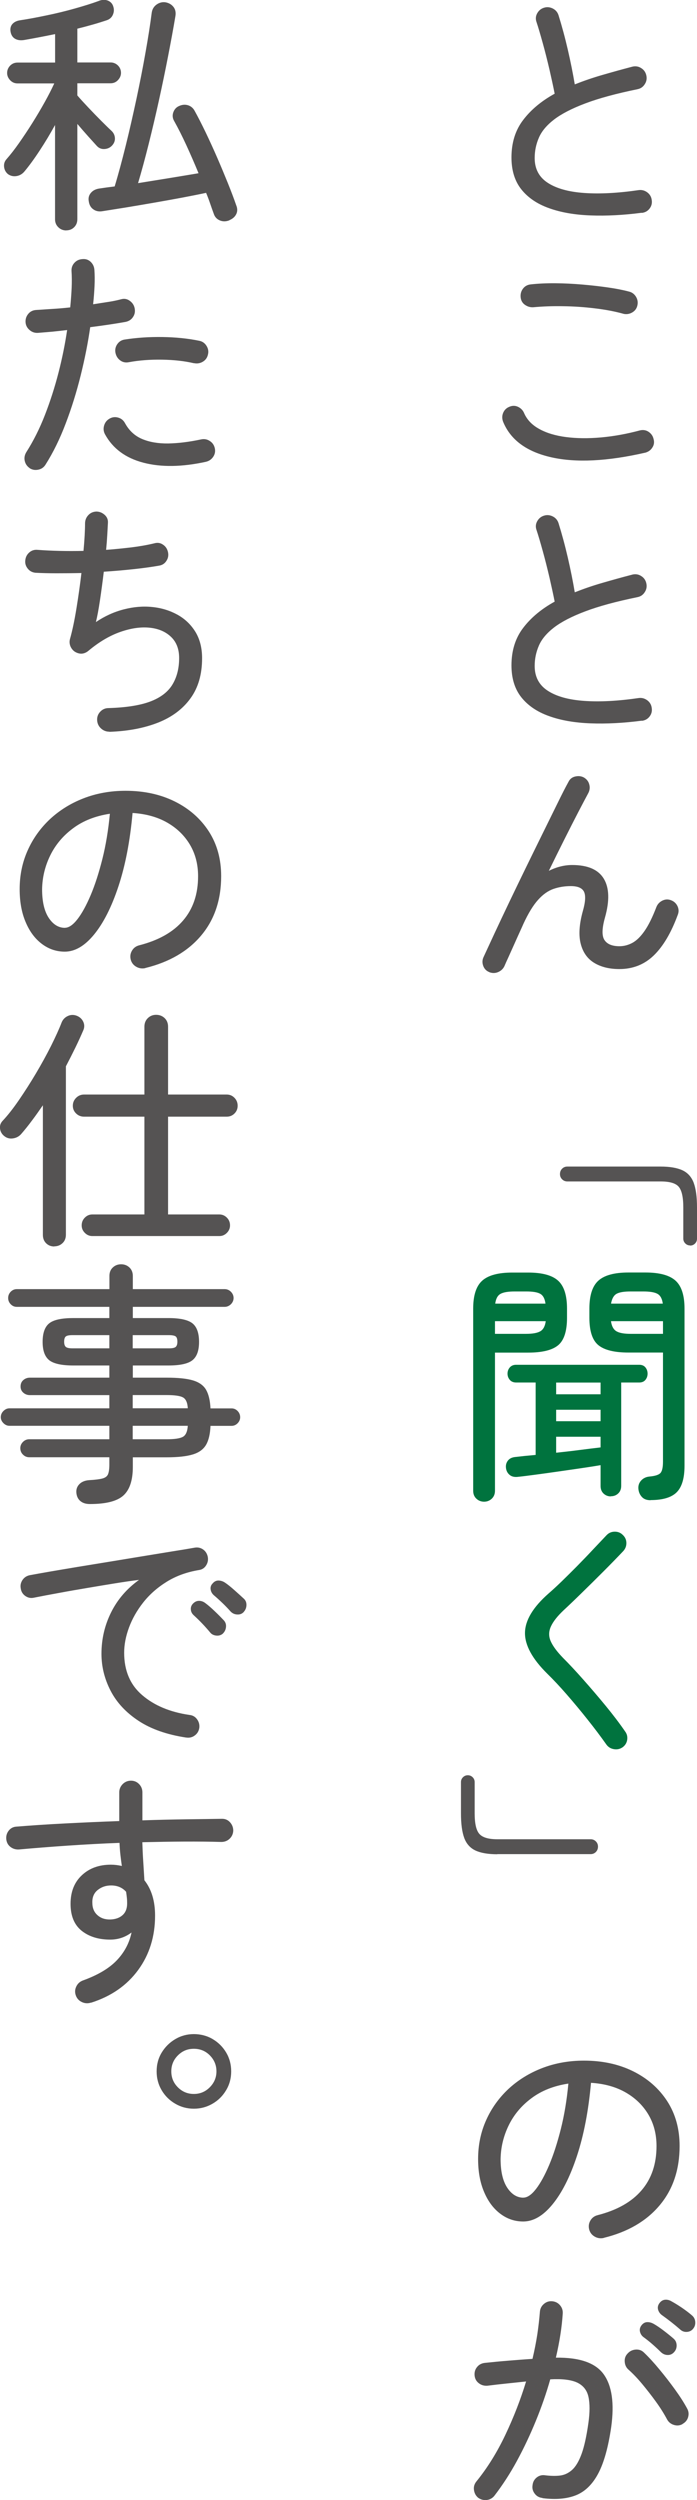
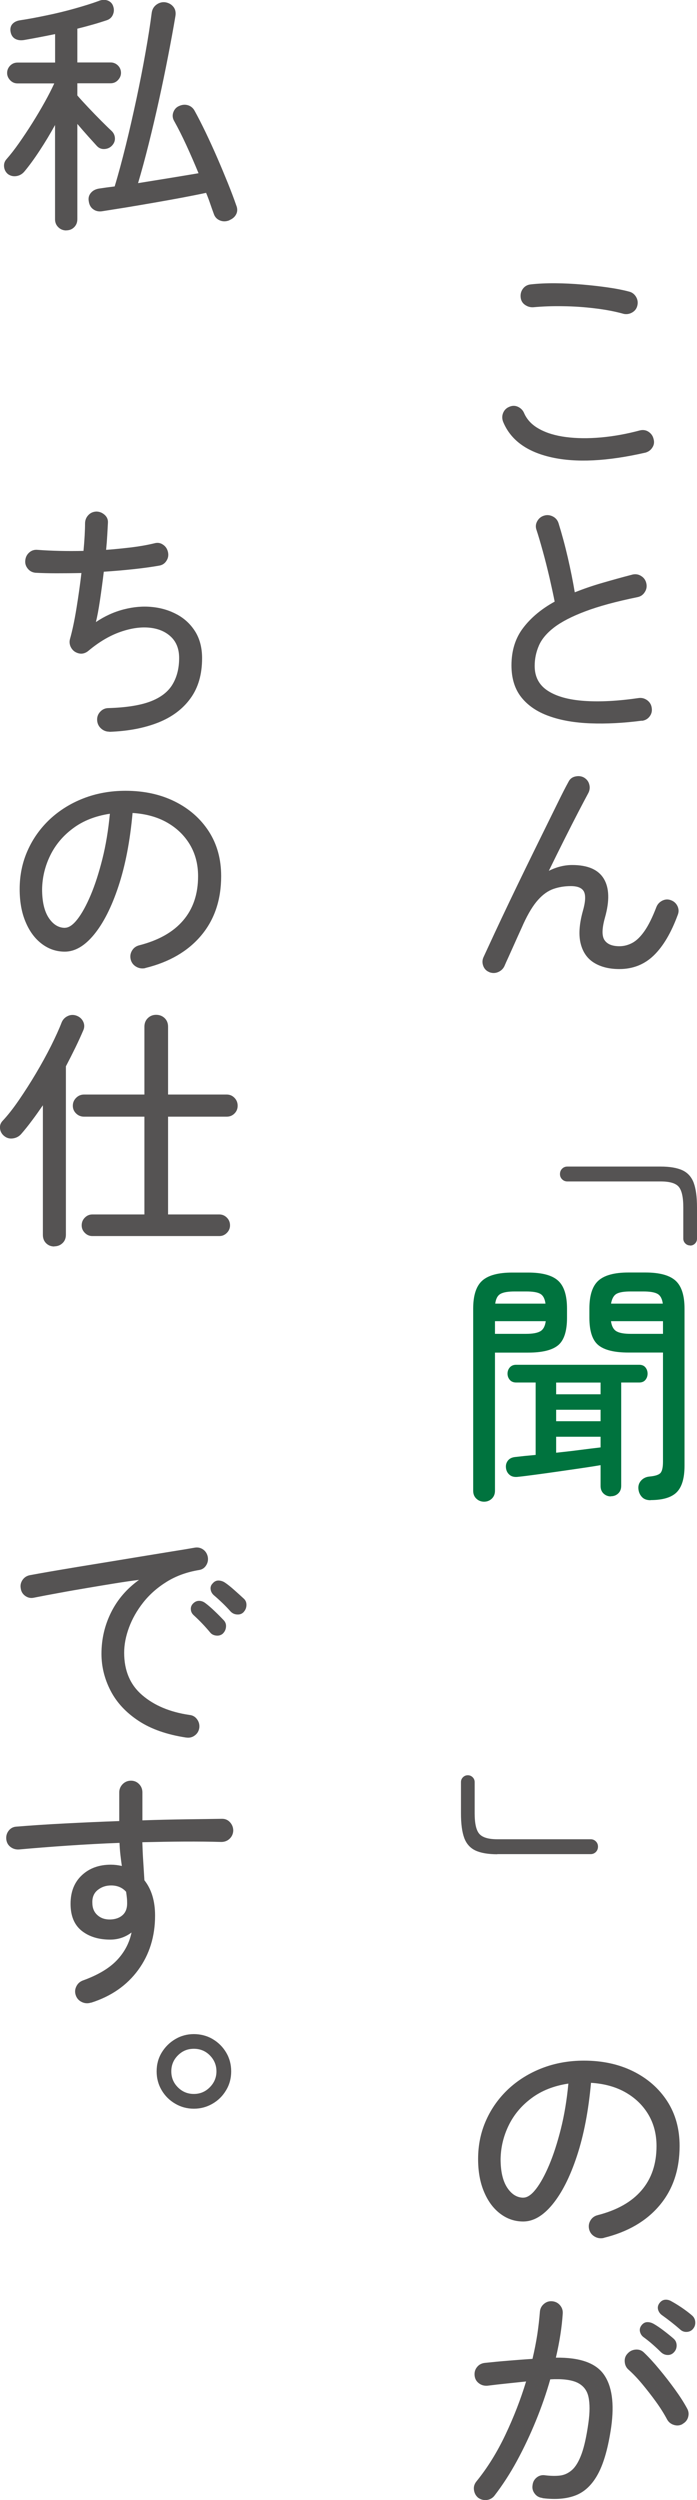
<svg xmlns="http://www.w3.org/2000/svg" id="_レイヤー_2" data-name="レイヤー 2" viewBox="0 0 107.78 386.34">
  <defs>
    <style>
      .cls-1 {
        fill: #555353;
      }

      .cls-2 {
        fill: #00733e;
      }
    </style>
  </defs>
  <g id="_レイヤー_1-2" data-name="レイヤー 1">
    <g>
-       <path class="cls-1" d="M99.23,32.88c-2.83.37-5.46.5-7.91.41-2.45-.09-4.59-.46-6.42-1.12-1.83-.65-3.26-1.62-4.28-2.9-1.02-1.28-1.53-2.93-1.53-4.94,0-2.28.6-4.21,1.81-5.79,1.2-1.58,2.83-2.94,4.87-4.06-.21-1.07-.48-2.31-.8-3.71-.33-1.4-.67-2.77-1.04-4.1-.37-1.33-.69-2.43-.98-3.3-.16-.47-.11-.92.14-1.35.25-.43.61-.71,1.08-.84.44-.13.88-.08,1.32.14.43.22.73.57.88,1.04.52,1.67,1,3.44,1.43,5.3.43,1.86.79,3.65,1.08,5.38,1.31-.52,2.72-1.01,4.24-1.45,1.52-.44,3.09-.88,4.71-1.3.47-.1.92-.03,1.33.24.42.26.68.64.79,1.14.1.47.03.92-.24,1.33-.26.42-.63.68-1.1.78-3.32.68-6.02,1.41-8.1,2.2-2.08.78-3.69,1.62-4.83,2.49-1.14.88-1.92,1.81-2.35,2.81-.43.99-.65,2.04-.65,3.14,0,1.67.67,2.95,2.02,3.83,1.35.88,3.23,1.4,5.65,1.57,2.42.17,5.24.02,8.46-.45.47-.05.9.07,1.3.37.39.3.61.69.67,1.16.08.5-.03.94-.33,1.33s-.7.61-1.2.67Z" />
      <path class="cls-1" d="M99.74,69.96c-5.83,1.33-10.66,1.57-14.48.71-3.82-.86-6.31-2.69-7.46-5.49-.18-.47-.18-.93,0-1.37.18-.44.5-.76.94-.94.47-.21.93-.21,1.37,0,.44.21.76.54.94.98.45,1.02,1.23,1.84,2.36,2.45,1.12.62,2.5,1.03,4.12,1.24,1.62.21,3.41.23,5.36.06,1.95-.17,3.96-.53,6.02-1.08.5-.13.96-.07,1.37.2s.68.64.79,1.14c.13.47.07.91-.2,1.31-.26.41-.64.67-1.14.8ZM96.4,48.49c-1.33-.37-2.81-.65-4.43-.84-1.62-.2-3.26-.31-4.91-.33-1.65-.03-3.18.03-4.59.16-.47.03-.9-.1-1.29-.37s-.62-.66-.67-1.16c-.05-.5.06-.94.35-1.33s.68-.61,1.18-.67c1.15-.13,2.42-.19,3.81-.18,1.39.01,2.78.08,4.18.2,1.4.12,2.73.27,3.98.45,1.26.18,2.33.39,3.22.63.47.1.84.37,1.1.78.26.42.34.86.24,1.33-.1.5-.37.87-.8,1.12-.43.25-.88.32-1.35.22Z" />
      <path class="cls-1" d="M99.23,111.37c-2.83.37-5.46.5-7.91.41-2.45-.09-4.59-.46-6.42-1.12-1.83-.65-3.26-1.62-4.28-2.9-1.02-1.28-1.53-2.93-1.53-4.94,0-2.28.6-4.21,1.81-5.79,1.2-1.58,2.83-2.94,4.87-4.06-.21-1.07-.48-2.31-.8-3.71-.33-1.4-.67-2.77-1.04-4.1-.37-1.33-.69-2.43-.98-3.3-.16-.47-.11-.92.14-1.35.25-.43.61-.71,1.08-.84.44-.13.88-.08,1.32.14.43.22.73.57.88,1.04.52,1.67,1,3.44,1.43,5.3.43,1.86.79,3.65,1.08,5.38,1.31-.52,2.72-1.01,4.24-1.45,1.52-.44,3.09-.88,4.71-1.3.47-.1.92-.03,1.33.24.42.26.68.64.79,1.14.1.47.03.92-.24,1.33-.26.42-.63.68-1.1.78-3.32.68-6.02,1.41-8.1,2.2-2.08.78-3.69,1.62-4.83,2.49-1.14.88-1.92,1.81-2.35,2.81-.43.99-.65,2.04-.65,3.14,0,1.67.67,2.95,2.02,3.83,1.35.88,3.23,1.4,5.65,1.57,2.42.17,5.24.02,8.46-.45.47-.05.9.07,1.3.37.39.3.61.69.67,1.16.08.5-.03.94-.33,1.33s-.7.61-1.2.67Z" />
      <path class="cls-1" d="M75.68,150.23c-.47-.18-.79-.51-.96-.98-.17-.47-.15-.93.06-1.37.45-.97,1.01-2.18,1.69-3.65.68-1.46,1.44-3.07,2.28-4.83.84-1.75,1.7-3.54,2.59-5.36.89-1.82,1.75-3.58,2.59-5.28.84-1.7,1.6-3.24,2.28-4.63.68-1.39,1.24-2.49,1.69-3.3.21-.44.56-.73,1.06-.84s.96-.06,1.37.18c.42.26.69.62.8,1.08.12.46.06.91-.18,1.35-.37.68-.87,1.64-1.51,2.86-.64,1.23-1.35,2.63-2.14,4.2-.79,1.57-1.6,3.21-2.43,4.91,1.2-.6,2.41-.9,3.61-.9,2.41,0,4.04.71,4.89,2.12.85,1.41.91,3.41.18,6-.47,1.67-.5,2.83-.08,3.47.42.64,1.19.96,2.32.96.68,0,1.34-.17,1.98-.51.64-.34,1.27-.95,1.88-1.82.62-.88,1.24-2.13,1.86-3.75.18-.44.5-.77.94-.98.44-.21.89-.22,1.33-.04.47.18.8.5,1,.94.2.45.2.89.02,1.33-1.02,2.77-2.26,4.86-3.71,6.26-1.45,1.4-3.22,2.1-5.32,2.1-1.54,0-2.84-.32-3.89-.96-1.05-.64-1.74-1.62-2.08-2.94-.34-1.32-.24-2.99.31-5,.42-1.44.48-2.45.2-3.04-.29-.59-.97-.88-2.04-.88-.94,0-1.83.14-2.67.43-.84.29-1.64.85-2.39,1.69-.76.84-1.52,2.08-2.28,3.73-.08.18-.25.58-.53,1.18-.27.6-.58,1.27-.9,2-.33.73-.63,1.4-.9,2-.28.6-.45.99-.53,1.18-.18.47-.5.82-.96,1.04s-.94.24-1.43.06Z" />
      <path class="cls-1" d="M106.72,192.46c-.29,0-.54-.1-.75-.31-.21-.21-.31-.46-.31-.75v-4.83c0-1.57-.24-2.63-.71-3.18s-1.4-.82-2.79-.82h-14.44c-.31,0-.58-.11-.8-.33-.22-.22-.33-.49-.33-.8,0-.34.11-.62.33-.84.22-.22.49-.33.8-.33h14.44c1.41,0,2.53.19,3.36.57.82.38,1.41,1.03,1.75,1.94.34.92.51,2.18.51,3.81v4.83c0,.29-.1.54-.31.75-.21.21-.46.31-.75.31Z" />
      <path class="cls-2" d="M74.86,232.06c-.47,0-.87-.16-1.2-.47-.33-.31-.49-.72-.49-1.22v-28.14c0-2.04.46-3.48,1.39-4.32.93-.84,2.48-1.26,4.65-1.26h2.47c2.17,0,3.71.42,4.63,1.26.92.84,1.37,2.28,1.37,4.32v1.41c0,2.07-.46,3.48-1.37,4.24-.92.76-2.46,1.14-4.63,1.14h-5.14v21.35c0,.5-.16.9-.49,1.22-.33.31-.73.47-1.2.47ZM76.54,206.12h4.83c1.02,0,1.75-.14,2.2-.41.45-.27.72-.79.82-1.55h-7.85v1.96ZM76.58,201.45h7.77c-.1-.76-.37-1.26-.8-1.51-.43-.25-1.16-.37-2.18-.37h-1.77c-1.02,0-1.75.12-2.2.37-.45.25-.72.75-.82,1.51ZM94.44,231.24c-.42,0-.78-.14-1.1-.43-.31-.29-.47-.68-.47-1.18v-3.22c-.92.16-1.96.32-3.12.49-1.16.17-2.34.34-3.53.51-1.19.17-2.32.33-3.39.47-1.07.14-1.96.26-2.67.33-.58.08-1.03-.02-1.35-.29-.33-.27-.52-.63-.57-1.08-.05-.42.04-.79.29-1.12.25-.33.63-.52,1.16-.57.42-.05.9-.1,1.43-.16.54-.05,1.1-.1,1.71-.16v-11.19h-3.02c-.42,0-.75-.14-.98-.41s-.35-.59-.35-.96.12-.69.35-.96c.24-.27.56-.41.98-.41h19.04c.42,0,.74.14.96.41.22.27.33.6.33.96s-.11.69-.33.96c-.22.27-.54.41-.96.41h-2.79v15.97c0,.5-.16.89-.47,1.18-.31.29-.69.43-1.14.43ZM86,215.46h6.87v-1.81h-6.87v1.81ZM86,219.62h6.87v-1.77h-6.87v1.77ZM86,224.49c1.23-.13,2.46-.27,3.69-.43,1.23-.16,2.29-.29,3.18-.39v-1.65h-6.87v2.47ZM100.6,231.83c-.58,0-1.02-.16-1.33-.49-.31-.33-.5-.74-.55-1.24-.05-.5.08-.93.41-1.3s.77-.58,1.31-.63c.89-.08,1.46-.27,1.71-.57.25-.3.37-.88.37-1.75v-16.84h-5.34c-2.17,0-3.72-.38-4.65-1.14-.93-.76-1.39-2.17-1.39-4.24v-1.41c0-2.04.46-3.48,1.39-4.32.93-.84,2.48-1.26,4.65-1.26h2.63c2.17,0,3.72.42,4.65,1.26.93.84,1.39,2.28,1.39,4.32v24.29c0,1.91-.4,3.27-1.2,4.08-.8.81-2.15,1.22-4.06,1.22ZM94.48,201.45h8.01c-.1-.76-.38-1.26-.82-1.51-.45-.25-1.18-.37-2.2-.37h-1.96c-1.02,0-1.75.12-2.18.37-.43.25-.71.75-.84,1.51ZM97.5,206.12h5.02v-1.96h-8.04c.1.76.38,1.28.82,1.55.44.27,1.18.41,2.2.41Z" />
-       <path class="cls-2" d="M96.24,270.03c-.39.26-.83.35-1.31.27-.48-.08-.87-.31-1.16-.71-.89-1.26-1.87-2.56-2.94-3.9-1.07-1.35-2.15-2.64-3.22-3.87-1.07-1.23-2.07-2.29-2.98-3.18-2.33-2.3-3.48-4.42-3.45-6.34.03-1.92,1.24-3.94,3.65-6.06.58-.5,1.25-1.12,2.02-1.86.77-.75,1.57-1.54,2.39-2.37.82-.84,1.63-1.67,2.41-2.51.79-.84,1.49-1.58,2.12-2.24.34-.37.76-.56,1.26-.57.5-.01.92.15,1.26.49.37.34.56.75.57,1.24.01.48-.15.91-.49,1.28-.92.97-1.94,2.02-3.08,3.16-1.14,1.14-2.24,2.23-3.32,3.28-1.07,1.05-2,1.94-2.79,2.67-1,.94-1.66,1.79-2,2.55-.34.76-.35,1.51-.02,2.26s.96,1.6,1.9,2.57c.92.92,1.96,2.03,3.12,3.34,1.16,1.31,2.32,2.66,3.47,4.06,1.15,1.4,2.16,2.73,3.02,3.98.29.39.39.83.31,1.31-.08.48-.33.87-.75,1.16Z" />
      <path class="cls-1" d="M76.9,286.54c-1.41,0-2.53-.19-3.36-.57-.82-.38-1.41-1.03-1.75-1.94-.34-.92-.51-2.18-.51-3.81v-4.83c0-.29.1-.54.31-.75.21-.21.46-.31.75-.31s.54.1.75.31c.21.21.31.46.31.75v4.83c0,1.57.24,2.63.73,3.18s1.41.82,2.77.82h14.44c.31,0,.58.11.8.33.22.22.33.49.33.8,0,.34-.11.62-.33.84-.22.22-.49.33-.8.33h-14.44Z" />
      <path class="cls-1" d="M93.34,345.84c-.5.1-.96.03-1.39-.22-.43-.25-.71-.61-.84-1.08-.13-.5-.07-.96.18-1.39s.62-.71,1.12-.84c2.98-.76,5.25-2.03,6.79-3.83,1.54-1.79,2.32-4.07,2.32-6.85,0-1.83-.42-3.45-1.26-4.87-.84-1.41-2.01-2.55-3.51-3.41-1.5-.86-3.29-1.36-5.36-1.49-.39,4.34-1.12,8.12-2.18,11.32-1.06,3.21-2.32,5.69-3.77,7.46-1.45,1.77-2.96,2.65-4.53,2.65-1.31,0-2.49-.4-3.55-1.2-1.06-.8-1.9-1.92-2.51-3.38-.62-1.45-.92-3.15-.92-5.08,0-2.15.41-4.14,1.24-5.99.82-1.84,1.98-3.45,3.45-4.83,1.48-1.37,3.21-2.45,5.2-3.22,1.99-.77,4.15-1.16,6.48-1.16,2.85,0,5.39.55,7.61,1.65,2.22,1.1,3.98,2.64,5.26,4.61,1.28,1.98,1.92,4.28,1.92,6.93,0,3.66-1.03,6.72-3.08,9.16-2.05,2.45-4.94,4.13-8.65,5.04ZM80.94,339.6c.6,0,1.25-.44,1.94-1.33.69-.89,1.37-2.13,2.04-3.71.67-1.58,1.27-3.45,1.81-5.59.54-2.15.92-4.47,1.16-6.99-2.25.34-4.15,1.09-5.71,2.26-1.56,1.16-2.73,2.57-3.53,4.22-.8,1.65-1.21,3.38-1.24,5.18,0,1.91.34,3.38,1.02,4.42.68,1.03,1.52,1.55,2.51,1.55Z" />
      <path class="cls-1" d="M83.88,386.01c-.5-.05-.9-.27-1.2-.67s-.41-.82-.33-1.3c.05-.5.27-.9.65-1.2.38-.3.82-.41,1.31-.33.84.1,1.6.12,2.28.04.68-.08,1.3-.37,1.86-.86.56-.5,1.05-1.31,1.47-2.45.42-1.14.77-2.73,1.06-4.77.24-1.67.24-3.03.02-4.06-.22-1.03-.8-1.77-1.73-2.22-.93-.44-2.32-.61-4.18-.51-.6,2.12-1.34,4.25-2.22,6.4-.88,2.15-1.85,4.21-2.92,6.18-1.07,1.98-2.24,3.77-3.49,5.4-.31.39-.71.61-1.2.67-.48.05-.92-.07-1.32-.35-.37-.31-.58-.71-.65-1.2-.07-.48.06-.92.37-1.31,1.7-2.09,3.2-4.5,4.49-7.22,1.29-2.72,2.36-5.47,3.2-8.24-.97.1-1.95.21-2.94.31-1,.1-2.02.22-3.06.35-.5.03-.94-.1-1.31-.39-.38-.29-.6-.68-.65-1.18-.05-.5.07-.94.37-1.31.3-.38.7-.59,1.2-.65,1.23-.13,2.47-.25,3.73-.35,1.26-.1,2.47-.2,3.65-.27.31-1.31.56-2.58.75-3.81.18-1.23.31-2.37.39-3.41.03-.5.22-.91.59-1.24.37-.33.79-.48,1.26-.45.5.03.91.22,1.24.59.33.37.48.8.45,1.3-.13,2.07-.48,4.34-1.06,6.83,3.69-.05,6.16.82,7.42,2.61,1.26,1.79,1.63,4.48,1.14,8.07-.45,3.11-1.11,5.51-2,7.2s-2.04,2.81-3.45,3.38c-1.41.56-3.14.71-5.18.45ZM105.55,374.59c-.42.24-.86.28-1.33.14-.47-.14-.82-.42-1.06-.84-.47-.89-1.05-1.81-1.73-2.75-.68-.94-1.39-1.85-2.12-2.73-.73-.88-1.45-1.63-2.16-2.26-.34-.31-.52-.72-.55-1.22-.03-.5.13-.92.47-1.26.34-.37.76-.56,1.26-.59.5-.03.92.13,1.26.47.76.73,1.56,1.6,2.39,2.61.84,1.01,1.63,2.03,2.39,3.08.76,1.05,1.39,2.03,1.88,2.94.24.42.29.86.16,1.33-.13.47-.42.82-.86,1.06ZM102.25,363.53c-.42-.42-.87-.84-1.35-1.26-.48-.42-.96-.8-1.43-1.14-.26-.21-.43-.48-.51-.82-.08-.34,0-.67.24-.98s.53-.48.88-.49c.35-.01.7.09,1.04.29.42.24.93.58,1.53,1.04.6.46,1.11.87,1.53,1.24.29.26.44.6.45,1,.01.41-.11.75-.37,1.04-.26.31-.59.47-.98.47s-.73-.13-1.02-.39ZM105.19,359.99c-.89-.78-1.86-1.54-2.9-2.28-.26-.21-.44-.48-.53-.8-.09-.33-.03-.65.18-.96.24-.34.53-.53.88-.57.35-.04.7.05,1.04.26.44.24.97.56,1.59.98.61.42,1.13.81,1.55,1.18.31.26.48.6.51,1,.03.41-.08.75-.31,1.04-.24.31-.56.48-.96.51-.41.03-.75-.09-1.04-.35Z" />
      <path class="cls-1" d="M10.24,35.61c-.47,0-.88-.16-1.22-.49-.34-.33-.51-.74-.51-1.24v-14.56c-.73,1.33-1.52,2.65-2.37,3.94-.85,1.3-1.63,2.36-2.33,3.2-.34.42-.76.67-1.26.75s-.94-.03-1.33-.31c-.34-.29-.54-.66-.59-1.12-.05-.46.08-.86.39-1.2.6-.68,1.24-1.5,1.92-2.47.68-.97,1.37-2,2.06-3.1.69-1.1,1.33-2.18,1.92-3.24.59-1.06,1.08-2.02,1.47-2.88H2.71c-.45,0-.82-.16-1.14-.49-.31-.33-.47-.7-.47-1.12,0-.44.16-.82.47-1.14.31-.31.69-.47,1.14-.47h5.81v-4.4c-1.65.34-3.22.64-4.71.9-.55.1-1.02.06-1.41-.14s-.64-.54-.75-1.04c-.11-.52-.02-.94.25-1.26.27-.31.66-.51,1.16-.59,1.2-.18,2.56-.43,4.08-.75,1.52-.31,3-.67,4.45-1.08,1.45-.41,2.67-.79,3.67-1.16.5-.21.97-.23,1.41-.06.44.17.73.49.86.96.13.42.1.83-.08,1.24-.18.41-.5.69-.94.84-.63.21-1.33.43-2.1.65-.77.22-1.59.44-2.45.65v5.22h5.14c.44,0,.82.16,1.14.47.31.31.47.69.47,1.14,0,.42-.16.79-.47,1.12-.31.33-.69.49-1.14.49h-5.14v1.88c.47.55,1.05,1.18,1.73,1.9.68.72,1.35,1.41,2,2.06.65.65,1.16,1.15,1.53,1.49.34.31.52.69.55,1.12.03.43-.12.82-.43,1.16-.31.34-.71.52-1.18.55-.47.03-.86-.13-1.18-.47-.34-.37-.78-.86-1.33-1.47-.55-.61-1.11-1.26-1.69-1.94v14.72c0,.5-.16.91-.49,1.24-.33.33-.74.49-1.24.49ZM35.48,34.04c-.52.21-1.02.22-1.49.02-.47-.2-.78-.54-.94-1.04-.18-.5-.37-1.01-.55-1.55-.18-.54-.39-1.09-.63-1.67-1.1.24-2.35.48-3.75.75-1.4.26-2.84.52-4.34.78-1.49.26-2.92.5-4.3.73-1.37.22-2.57.41-3.59.57-.55.1-1.03.02-1.43-.26-.41-.27-.65-.69-.73-1.24-.1-.5,0-.94.31-1.31.31-.38.76-.61,1.33-.69.34-.05.71-.1,1.1-.16.39-.05.81-.1,1.26-.16.58-1.91,1.15-4.04,1.73-6.38.58-2.34,1.12-4.74,1.65-7.2.52-2.46.99-4.83,1.39-7.12.41-2.29.73-4.34.96-6.14.08-.55.33-.97.77-1.28.43-.3.9-.41,1.39-.33.52.1.93.35,1.22.73.29.38.38.86.28,1.43-.31,1.86-.69,3.9-1.12,6.12-.43,2.22-.9,4.49-1.41,6.81-.51,2.32-1.04,4.57-1.59,6.77-.55,2.2-1.1,4.23-1.65,6.08,1.62-.26,3.27-.53,4.95-.8,1.67-.27,3.14-.52,4.4-.73-.6-1.46-1.23-2.9-1.88-4.32-.65-1.41-1.28-2.66-1.88-3.73-.26-.44-.31-.9-.14-1.37.17-.47.48-.8.92-.98.47-.21.93-.24,1.37-.1.44.14.79.44,1.02.88.52.94,1.08,2.04,1.69,3.3.6,1.26,1.2,2.56,1.79,3.92.59,1.36,1.14,2.68,1.65,3.94.51,1.27.94,2.4,1.28,3.39.21.5.22.95.02,1.37-.2.42-.54.73-1.04.94Z" />
-       <path class="cls-1" d="M4.59,72.34c-.42-.29-.67-.67-.77-1.14s0-.92.25-1.33c1.1-1.73,2.06-3.64,2.88-5.75.82-2.11,1.52-4.29,2.1-6.55.58-2.26,1.02-4.45,1.33-6.57-.81.1-1.6.19-2.35.26-.76.07-1.48.12-2.16.18-.5.03-.94-.12-1.31-.45-.38-.33-.58-.73-.61-1.2-.03-.5.12-.93.43-1.3.31-.37.72-.56,1.22-.59.73-.05,1.55-.1,2.45-.16.9-.05,1.84-.13,2.81-.24.1-1.07.18-2.08.22-3.02s.03-1.81-.02-2.59c-.03-.5.12-.92.45-1.28s.74-.54,1.24-.57c.5-.05.92.09,1.28.43.35.34.54.76.57,1.26.05.73.06,1.54.02,2.43-.04.89-.11,1.84-.22,2.86.84-.13,1.63-.26,2.37-.37s1.41-.26,1.98-.41c.47-.13.91-.05,1.31.24.41.29.66.67.76,1.14.1.5.03.95-.24,1.35-.26.41-.64.66-1.14.77-.73.13-1.57.27-2.51.41-.94.14-1.94.28-2.98.41-.34,2.38-.83,4.86-1.47,7.44-.64,2.58-1.41,5.06-2.32,7.44-.9,2.38-1.94,4.5-3.12,6.36-.26.42-.63.68-1.12.78-.48.1-.94.03-1.35-.24ZM31.86,71.36c-3.71.81-6.95.86-9.69.14-2.75-.72-4.72-2.18-5.93-4.38-.24-.44-.28-.9-.14-1.37.14-.47.42-.82.84-1.06.42-.24.86-.29,1.33-.16.47.13.82.42,1.06.86.63,1.15,1.51,1.97,2.65,2.45,1.14.48,2.49.71,4.04.69,1.56-.03,3.25-.24,5.08-.63.47-.1.92-.03,1.33.24.42.26.68.64.79,1.14.1.47.02.91-.25,1.31-.28.41-.65.66-1.12.77ZM29.98,56.13c-1.44-.34-3.08-.52-4.92-.55-1.84-.03-3.55.1-5.12.39-.5.1-.94.02-1.33-.26s-.64-.66-.75-1.16c-.1-.47-.02-.92.25-1.33.28-.42.66-.67,1.16-.75,1.86-.29,3.81-.42,5.85-.39,2.04.03,3.95.22,5.73.59.47.1.84.37,1.1.8.26.43.33.88.2,1.35-.11.47-.37.83-.79,1.08-.42.25-.88.32-1.37.22Z" />
      <path class="cls-1" d="M16.91,113.07c-.5,0-.93-.17-1.3-.51-.37-.34-.56-.76-.59-1.26-.03-.52.14-.97.49-1.33.35-.37.78-.55,1.28-.55,2.72-.08,4.87-.42,6.46-1.02,1.58-.6,2.72-1.47,3.41-2.61.69-1.14,1.04-2.51,1.04-4.1,0-1.39-.42-2.48-1.26-3.28-.84-.8-1.94-1.27-3.3-1.41-1.36-.14-2.87.07-4.53.65-1.66.58-3.32,1.56-4.96,2.94-.65.52-1.35.56-2.08.12-.31-.21-.54-.5-.69-.86-.14-.37-.16-.73-.06-1.1.37-1.31.7-2.88,1-4.73.3-1.84.56-3.67.77-5.47-1.36.03-2.65.04-3.87.04s-2.3-.03-3.24-.08c-.5-.05-.9-.27-1.2-.65-.3-.38-.43-.8-.37-1.28.05-.5.26-.9.63-1.22s.8-.44,1.3-.39c1.02.08,2.13.13,3.34.16,1.2.03,2.45.03,3.73,0,.08-.84.14-1.63.18-2.37.04-.75.06-1.37.06-1.86s.16-.92.49-1.28.74-.54,1.24-.57c.47,0,.9.16,1.28.49.38.33.56.74.53,1.24-.03.5-.06,1.11-.1,1.84-.04.73-.1,1.52-.18,2.35,1.36-.1,2.68-.24,3.96-.39,1.28-.16,2.46-.37,3.53-.63.47-.13.91-.06,1.31.22.41.27.66.66.77,1.16.1.47.03.92-.24,1.33-.26.42-.64.67-1.14.75-1.18.21-2.51.39-4,.55-1.49.16-3.01.29-4.55.39-.18,1.52-.38,2.98-.59,4.4-.21,1.41-.42,2.54-.63,3.38,1.36-.92,2.79-1.57,4.3-1.96s2.97-.52,4.4-.37c1.43.14,2.72.54,3.89,1.18,1.16.64,2.09,1.52,2.79,2.65.69,1.13,1.04,2.49,1.04,4.08,0,2.49-.59,4.55-1.79,6.2-1.19,1.65-2.86,2.9-5,3.75-2.15.85-4.66,1.33-7.54,1.43Z" />
      <path class="cls-1" d="M22.45,149.61c-.5.1-.96.03-1.39-.22-.43-.25-.71-.61-.84-1.08-.13-.5-.07-.96.18-1.39s.62-.71,1.12-.84c2.98-.76,5.25-2.03,6.79-3.83,1.54-1.79,2.32-4.07,2.32-6.85,0-1.83-.42-3.45-1.26-4.87-.84-1.41-2.01-2.55-3.51-3.41s-3.29-1.36-5.36-1.49c-.39,4.34-1.12,8.12-2.18,11.32-1.06,3.21-2.32,5.69-3.77,7.46-1.45,1.77-2.96,2.65-4.53,2.65-1.31,0-2.49-.4-3.55-1.2-1.06-.8-1.9-1.92-2.51-3.38-.62-1.45-.92-3.15-.92-5.08,0-2.15.41-4.14,1.24-5.99.82-1.84,1.98-3.45,3.45-4.83,1.48-1.37,3.21-2.45,5.2-3.22,1.99-.77,4.15-1.16,6.48-1.16,2.85,0,5.39.55,7.61,1.65,2.22,1.1,3.98,2.64,5.26,4.61,1.28,1.98,1.92,4.28,1.92,6.93,0,3.66-1.03,6.72-3.08,9.16-2.05,2.45-4.94,4.13-8.65,5.04ZM10.04,143.37c.6,0,1.25-.44,1.94-1.33.69-.89,1.37-2.13,2.04-3.71.67-1.58,1.27-3.45,1.81-5.59.54-2.15.92-4.47,1.16-6.99-2.25.34-4.15,1.09-5.71,2.26-1.56,1.16-2.73,2.57-3.53,4.22-.8,1.65-1.21,3.38-1.24,5.18,0,1.91.34,3.38,1.02,4.42.68,1.03,1.52,1.55,2.51,1.55Z" />
      <path class="cls-1" d="M8.4,192.62c-.5,0-.92-.16-1.26-.49-.34-.33-.51-.77-.51-1.31v-20.02c-.58.84-1.14,1.64-1.71,2.39-.56.76-1.12,1.45-1.67,2.08-.34.37-.76.58-1.26.65-.5.07-.93-.05-1.29-.33-.39-.29-.62-.67-.69-1.14-.07-.47.06-.88.37-1.22.81-.86,1.66-1.94,2.55-3.24.89-1.3,1.77-2.67,2.63-4.12.86-1.45,1.64-2.87,2.34-4.26.69-1.39,1.24-2.59,1.63-3.61.18-.44.49-.77.92-.98.43-.21.88-.24,1.35-.08.5.18.85.49,1.06.92s.22.87.04,1.31c-.37.86-.78,1.77-1.24,2.71-.46.94-.95,1.91-1.47,2.9v26.02c0,.55-.18.99-.53,1.31-.35.33-.78.49-1.28.49ZM14.28,191.01c-.45,0-.83-.16-1.16-.49-.33-.33-.49-.71-.49-1.16,0-.47.16-.87.49-1.2.33-.33.71-.49,1.16-.49h8.05v-15.11h-9.34c-.47,0-.88-.16-1.22-.49-.34-.33-.51-.73-.51-1.2s.17-.88.51-1.22c.34-.34.75-.51,1.22-.51h9.34v-10.48c0-.55.18-.99.53-1.33.35-.34.78-.51,1.28-.51.52,0,.96.17,1.32.51.35.34.53.78.53,1.33v10.48h9.07c.47,0,.87.17,1.2.51.33.34.49.75.49,1.22s-.16.87-.49,1.2c-.33.33-.73.49-1.2.49h-9.07v15.11h7.93c.44,0,.83.16,1.16.49.33.33.49.73.49,1.2,0,.44-.16.83-.49,1.16-.33.33-.71.49-1.16.49H14.28Z" />
-       <path class="cls-1" d="M13.89,232.42c-.6,0-1.09-.15-1.45-.45-.37-.3-.58-.73-.63-1.28-.05-.52.1-.97.45-1.33.35-.37.86-.58,1.51-.63.94-.05,1.63-.14,2.08-.26.44-.12.73-.34.86-.67.13-.33.2-.82.2-1.47v-1.14H4.51c-.37,0-.69-.14-.96-.41-.28-.27-.41-.61-.41-1,0-.37.14-.69.41-.96.27-.27.59-.41.96-.41h12.4v-2.08H1.45c-.34,0-.65-.14-.92-.41-.27-.27-.41-.58-.41-.92,0-.37.14-.69.41-.96.28-.27.58-.41.92-.41h15.46v-2.04H4.63c-.39,0-.73-.12-1.02-.37-.29-.25-.43-.57-.43-.96,0-.42.14-.75.43-1,.29-.25.63-.37,1.02-.37h12.28v-1.88h-5.57c-1.78,0-3.02-.27-3.71-.8-.69-.54-1.04-1.48-1.04-2.85s.35-2.35,1.04-2.88c.69-.54,1.93-.8,3.71-.8h5.57v-1.73H2.59c-.37,0-.68-.14-.94-.41-.26-.27-.39-.59-.39-.96s.13-.69.39-.96c.26-.27.58-.41.94-.41h14.33v-2.04c0-.55.18-.99.53-1.31.35-.33.78-.49,1.28-.49s.92.16,1.28.49c.35.33.53.77.53,1.31v2.04h14.21c.37,0,.69.14.96.41.27.27.41.6.41.96s-.14.69-.41.96c-.28.27-.6.41-.96.41h-14.21v1.73h5.49c1.78,0,3.02.27,3.71.8.69.54,1.04,1.5,1.04,2.88s-.35,2.31-1.04,2.85c-.69.54-1.93.8-3.71.8h-5.49v1.88h5.22c1.78,0,3.15.14,4.1.43.95.29,1.63.78,2.02,1.47.39.69.61,1.64.67,2.85h3.26c.37,0,.68.14.94.41.26.27.39.6.39.96,0,.34-.13.65-.39.92-.26.27-.58.41-.94.41h-3.26c-.05,1.23-.27,2.2-.67,2.9s-1.07,1.21-2.04,1.51c-.97.3-2.33.45-4.08.45h-5.22v1.49c0,2.07-.49,3.54-1.47,4.42-.98.88-2.7,1.31-5.16,1.31ZM11.22,208.36h5.69v-2.04h-5.69c-.55,0-.9.07-1.06.22-.16.14-.24.41-.24.8,0,.37.08.63.24.78.16.16.51.24,1.06.24ZM20.52,208.36h5.61c.55,0,.9-.08,1.06-.24s.24-.42.24-.78c0-.39-.08-.66-.24-.8-.16-.14-.51-.22-1.06-.22h-5.61v2.04ZM20.52,217.62h8.52c-.05-.89-.31-1.45-.77-1.69s-1.3-.35-2.53-.35h-5.22v2.04ZM20.52,222.41h5.22c1.23,0,2.07-.12,2.53-.37.46-.25.71-.82.77-1.71h-8.52v2.08Z" />
      <path class="cls-1" d="M28.8,268.51c-2.98-.45-5.44-1.31-7.38-2.59-1.94-1.28-3.38-2.83-4.32-4.65-.94-1.82-1.41-3.72-1.41-5.71,0-2.28.5-4.41,1.49-6.4.99-1.99,2.43-3.66,4.32-5.02-1.07.13-2.3.31-3.67.53-1.37.22-2.8.46-4.28.71-1.48.25-2.94.5-4.38.77-1.44.26-2.76.51-3.96.75-.47.1-.91,0-1.32-.29-.41-.3-.63-.7-.69-1.2-.08-.47.03-.9.31-1.3.29-.39.68-.63,1.18-.71.71-.13,1.69-.31,2.96-.53,1.27-.22,2.71-.46,4.32-.73,1.61-.26,3.28-.54,5.02-.82,1.74-.29,3.44-.57,5.1-.84,1.66-.27,3.19-.52,4.59-.75,1.4-.22,2.54-.41,3.43-.57.47-.08.9.01,1.28.27.38.26.62.63.73,1.1.1.47.03.92-.22,1.33-.25.42-.61.67-1.08.75-1.91.31-3.59.92-5.04,1.82-1.45.9-2.66,1.97-3.63,3.2-.97,1.23-1.7,2.52-2.2,3.87-.5,1.35-.75,2.65-.75,3.9,0,2.77.93,4.96,2.79,6.55,1.86,1.6,4.29,2.62,7.3,3.06.5.05.89.27,1.18.67.29.39.41.84.35,1.33-.08.5-.31.89-.71,1.18-.39.29-.84.39-1.33.31ZM34.49,252.42c-.29.26-.63.37-1.04.33-.41-.04-.73-.2-.96-.49-.78-.94-1.63-1.83-2.55-2.67-.26-.24-.41-.53-.43-.88-.03-.35.09-.66.35-.92.29-.29.61-.42.96-.41.35.01.67.14.96.37.39.29.86.69,1.39,1.2.54.51,1,.98,1.39,1.39.29.29.42.63.39,1.04-.03.41-.18.75-.47,1.04ZM37.71,249.08c-.26.29-.59.43-1,.41-.41-.01-.75-.16-1.04-.45-.39-.44-.82-.89-1.28-1.33-.46-.44-.91-.85-1.35-1.22-.26-.24-.42-.53-.47-.88-.05-.35.05-.66.31-.92.26-.31.57-.46.92-.45.35.01.69.12,1,.33.39.26.87.64,1.43,1.14.56.5,1.05.94,1.47,1.33.29.26.42.6.41,1-.01.41-.15.75-.41,1.04Z" />
      <path class="cls-1" d="M14.09,309.46c-.47.16-.94.14-1.39-.06s-.78-.53-.96-1c-.18-.47-.17-.94.04-1.39.21-.46.55-.78,1.02-.96,2.33-.84,4.08-1.88,5.26-3.12,1.18-1.24,1.94-2.67,2.28-4.3-.97.73-2.07,1.1-3.3,1.1-1.8,0-3.28-.46-4.42-1.37-1.14-.92-1.71-2.3-1.71-4.16s.58-3.33,1.75-4.42c1.16-1.09,2.66-1.63,4.49-1.63.55,0,1.11.07,1.69.2-.08-.55-.15-1.12-.22-1.71-.07-.59-.11-1.21-.14-1.86-2.7.1-5.38.25-8.04.43-2.67.18-5.17.38-7.5.59-.5.03-.94-.1-1.32-.39-.38-.29-.59-.68-.65-1.18-.05-.5.07-.94.37-1.33s.7-.6,1.2-.63c2.22-.18,4.72-.35,7.48-.49,2.76-.14,5.57-.27,8.42-.37v-4.43c0-.5.18-.92.53-1.28.35-.35.78-.53,1.28-.53s.92.18,1.26.53c.34.35.51.78.51,1.28v4.32c2.3-.08,4.51-.13,6.63-.16,2.12-.03,4.02-.05,5.69-.08.5,0,.91.18,1.24.55.33.37.49.8.49,1.3-.03.5-.22.91-.57,1.24-.35.33-.78.49-1.28.49-1.73-.05-3.63-.07-5.71-.06-2.08.01-4.25.05-6.5.1.03.97.07,1.96.14,2.98.06,1.02.12,1.99.18,2.9,1.1,1.39,1.65,3.21,1.65,5.46,0,3.22-.87,6.02-2.61,8.4-1.74,2.38-4.17,4.07-7.28,5.06ZM17.07,296.62c.79-.03,1.41-.25,1.88-.67.47-.42.71-1.02.71-1.81,0-.29-.01-.58-.04-.86-.03-.29-.07-.6-.12-.94-.58-.65-1.35-.98-2.32-.98-.81,0-1.5.24-2.08.71-.58.47-.85,1.13-.82,1.96,0,.81.26,1.45.79,1.92.52.47,1.19.69,2,.67Z" />
      <path class="cls-1" d="M29.98,325.86c-1.05,0-2.01-.26-2.88-.77-.88-.51-1.58-1.2-2.1-2.08-.52-.88-.78-1.85-.78-2.92s.26-2.04.78-2.9,1.22-1.56,2.1-2.08c.88-.52,1.84-.78,2.88-.78s2.05.26,2.92.78c.88.52,1.57,1.22,2.08,2.08.51.86.77,1.83.77,2.9s-.26,2.05-.79,2.92c-.52.88-1.22,1.57-2.1,2.08-.88.51-1.84.77-2.88.77ZM29.98,323.58c.97,0,1.79-.35,2.47-1.04.68-.69,1.02-1.51,1.02-2.45s-.33-1.76-1-2.45c-.67-.69-1.5-1.04-2.49-1.04s-1.79.34-2.47,1.02c-.68.68-1.02,1.5-1.02,2.47s.34,1.79,1.02,2.47c.68.68,1.5,1.02,2.47,1.02Z" />
    </g>
  </g>
</svg>